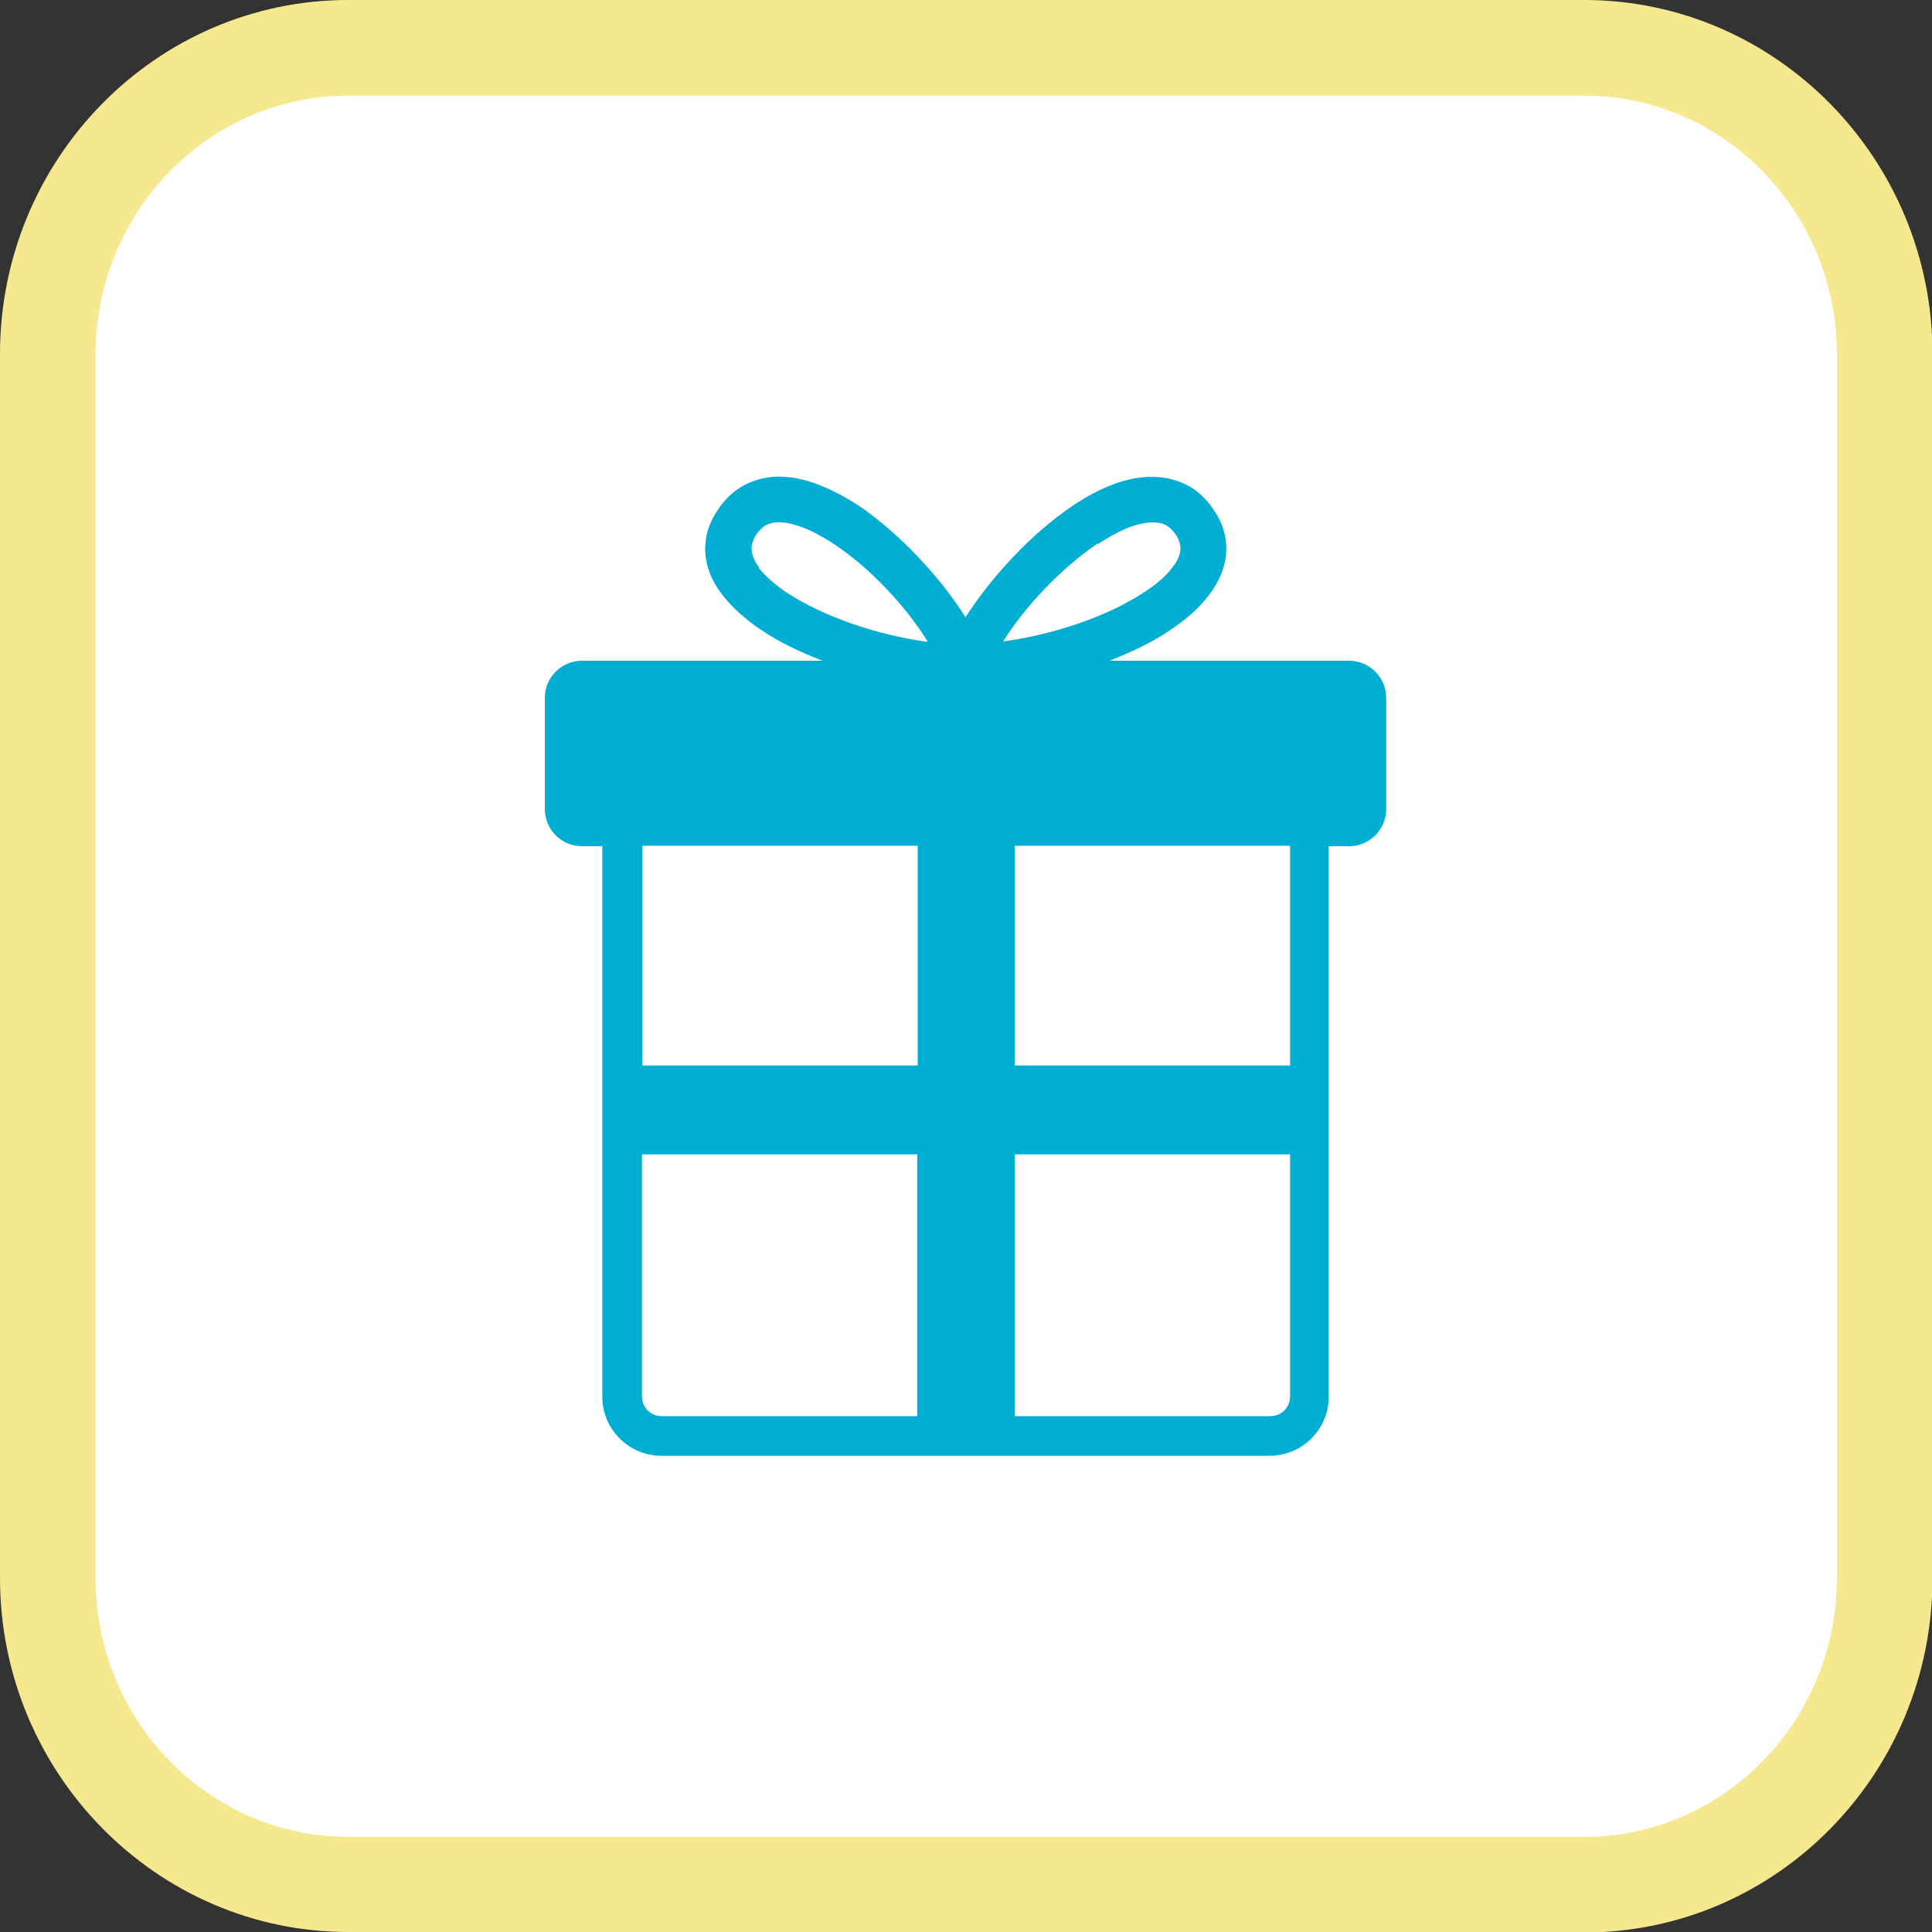
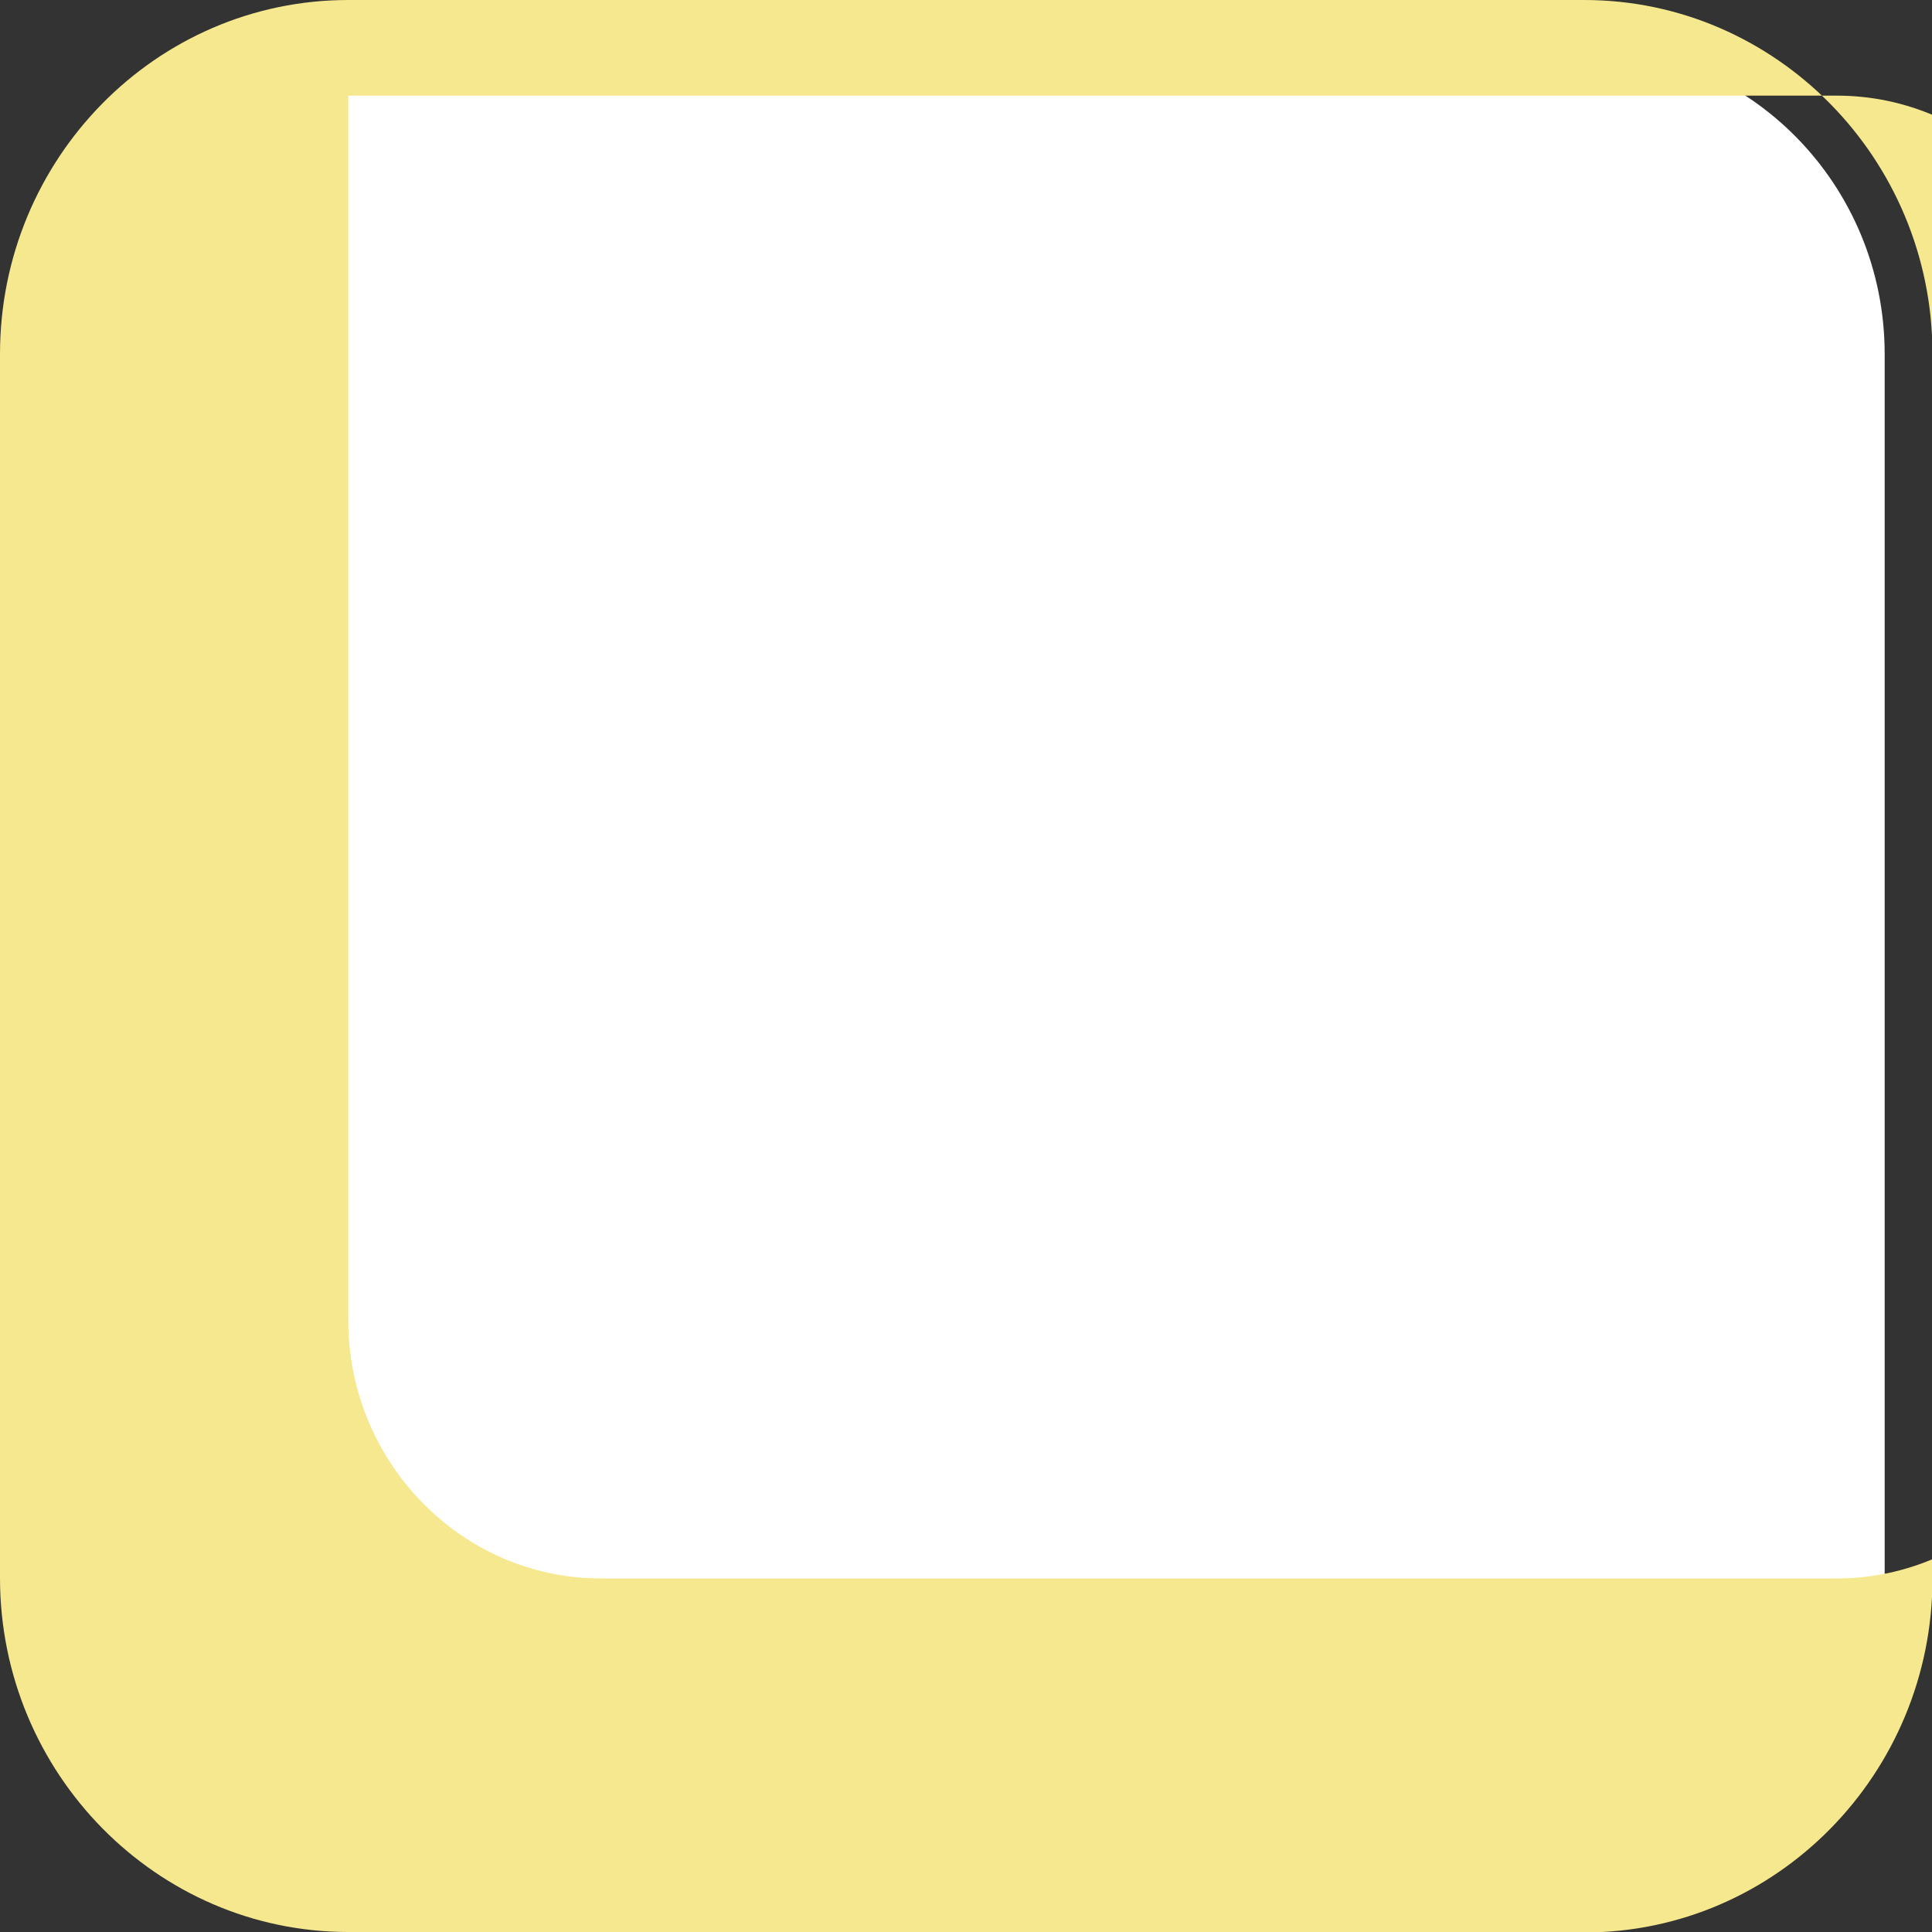
<svg xmlns="http://www.w3.org/2000/svg" id="b" data-name="レイヤー 2" width="40" height="40" viewBox="0 0 40 40">
  <rect x="0" y="0" width="40" height="40" fill="#333333" stroke="none" />
  <defs>
    <style>
      .d {
        fill: #fff;
        fill-rule: evenodd;
      }

      .e {
        fill: #00aed4;
      }

      .f {
        fill: #f6e88e;
      }
    </style>
  </defs>
  <g id="c" data-name="box">
    <g>
      <g>
        <path class="d" d="M.99,7.33C.99,3.83,3.77.99,7.21.99h25.59c3.43,0,6.22,2.84,6.22,6.34v25.35c0,3.5-2.78,6.34-6.22,6.34H7.21c-3.43,0-6.22-2.84-6.22-6.34V7.33Z" />
-         <path class="f" d="M32.79,40H7.21c-3.97,0-7.21-3.29-7.21-7.33V7.33C0,3.29,3.23,0,7.21,0h25.59c3.97,0,7.21,3.29,7.21,7.33v25.35c0,4.04-3.23,7.33-7.21,7.33ZM7.21,1.98C4.33,1.98,1.98,4.38,1.98,7.33v25.35c0,2.95,2.35,5.35,5.23,5.35h25.59c2.88,0,5.23-2.4,5.23-5.35V7.33c0-2.95-2.35-5.35-5.23-5.35H7.21Z" />
+         <path class="f" d="M32.79,40H7.21c-3.97,0-7.21-3.29-7.21-7.33V7.33C0,3.29,3.23,0,7.21,0h25.59c3.97,0,7.21,3.29,7.21,7.33v25.35c0,4.04-3.23,7.33-7.21,7.33ZM7.21,1.98v25.35c0,2.95,2.35,5.35,5.23,5.35h25.59c2.88,0,5.23-2.4,5.23-5.35V7.33c0-2.95-2.35-5.35-5.23-5.35H7.21Z" />
      </g>
-       <path class="e" d="M27.95,13.68h-4.98c.46-.18.9-.39,1.25-.63.33-.22.61-.46.81-.73.23-.3.36-.63.36-.96,0-.27-.08-.54-.26-.8-.21-.32-.47-.51-.78-.61-.34-.11-.71-.1-1.1.01-.34.1-.7.28-1.04.51-.85.57-1.69,1.48-2.22,2.31-.52-.83-1.37-1.74-2.21-2.31-.35-.23-.7-.4-1.05-.51-.38-.11-.75-.13-1.1-.01-.3.1-.57.3-.77.61-.18.26-.26.53-.26.8,0,.34.13.67.36.96.2.26.48.51.81.73.36.24.79.45,1.26.63h-4.98c-.42,0-.77.34-.77.77v2.3c0,.42.34.77.77.77h.42v11.4c0,.67.55,1.22,1.22,1.22h12.6c.67,0,1.22-.55,1.22-1.22v-11.4h.42c.42,0,.77-.34.77-.77v-2.3c0-.42-.34-.77-.77-.77ZM22.74,11.26c.27-.18.54-.32.78-.39.21-.06.39-.07.54-.03.11.03.2.11.29.24.06.09.09.19.09.28,0,.12-.06.26-.17.39-.13.18-.33.35-.58.51-.75.5-1.88.88-2.92,1.02.44-.71,1.2-1.52,1.96-2.03ZM15.72,11.75c-.1-.13-.16-.27-.16-.39,0-.09.03-.18.09-.28.09-.13.18-.21.29-.24.15-.05.33-.03.53.03.25.07.51.21.79.39.76.5,1.51,1.31,1.95,2.03-1.04-.14-2.16-.52-2.92-1.02-.24-.16-.44-.34-.58-.51ZM19,17.51v4.55h-5.7v-4.55h5.7ZM13.29,28.91v-5.01h5.7v5.42h-5.29c-.23,0-.41-.18-.41-.41ZM26.3,29.32h-5.29v-5.42h5.7v5.01c0,.23-.18.41-.41.41ZM26.71,22.06h-5.7v-4.55h5.7v4.55Z" />
    </g>
  </g>
</svg>